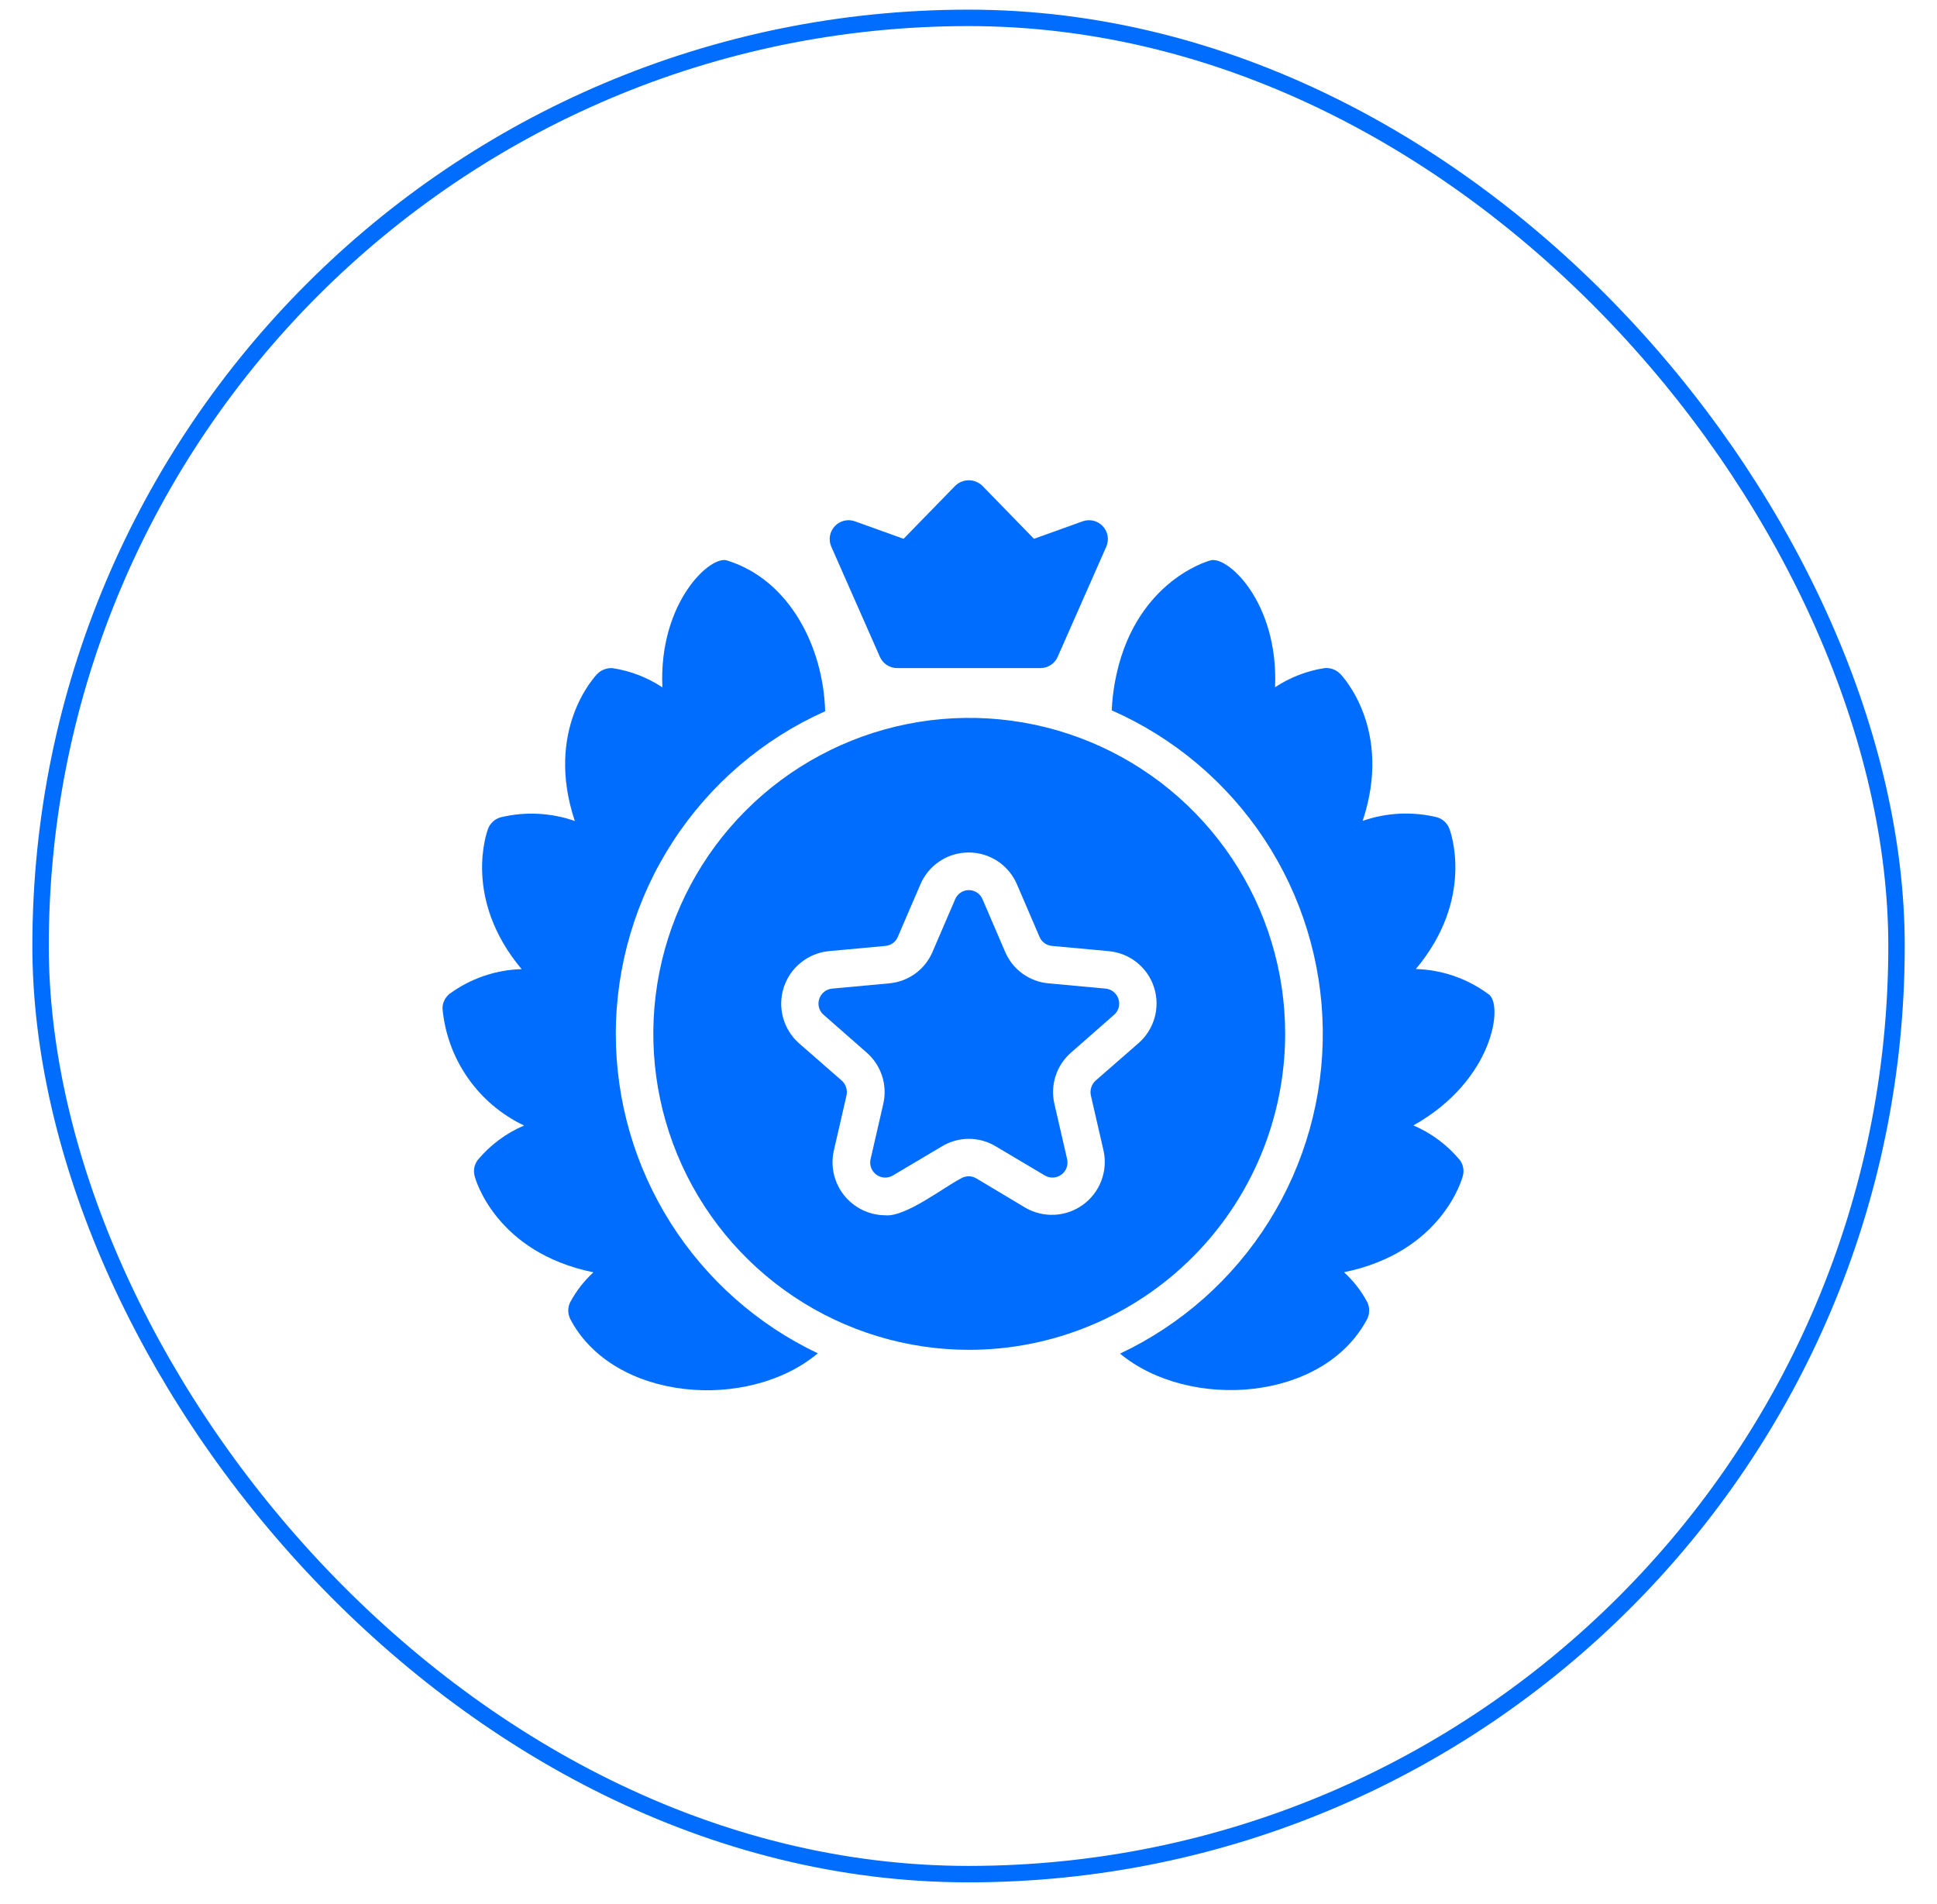
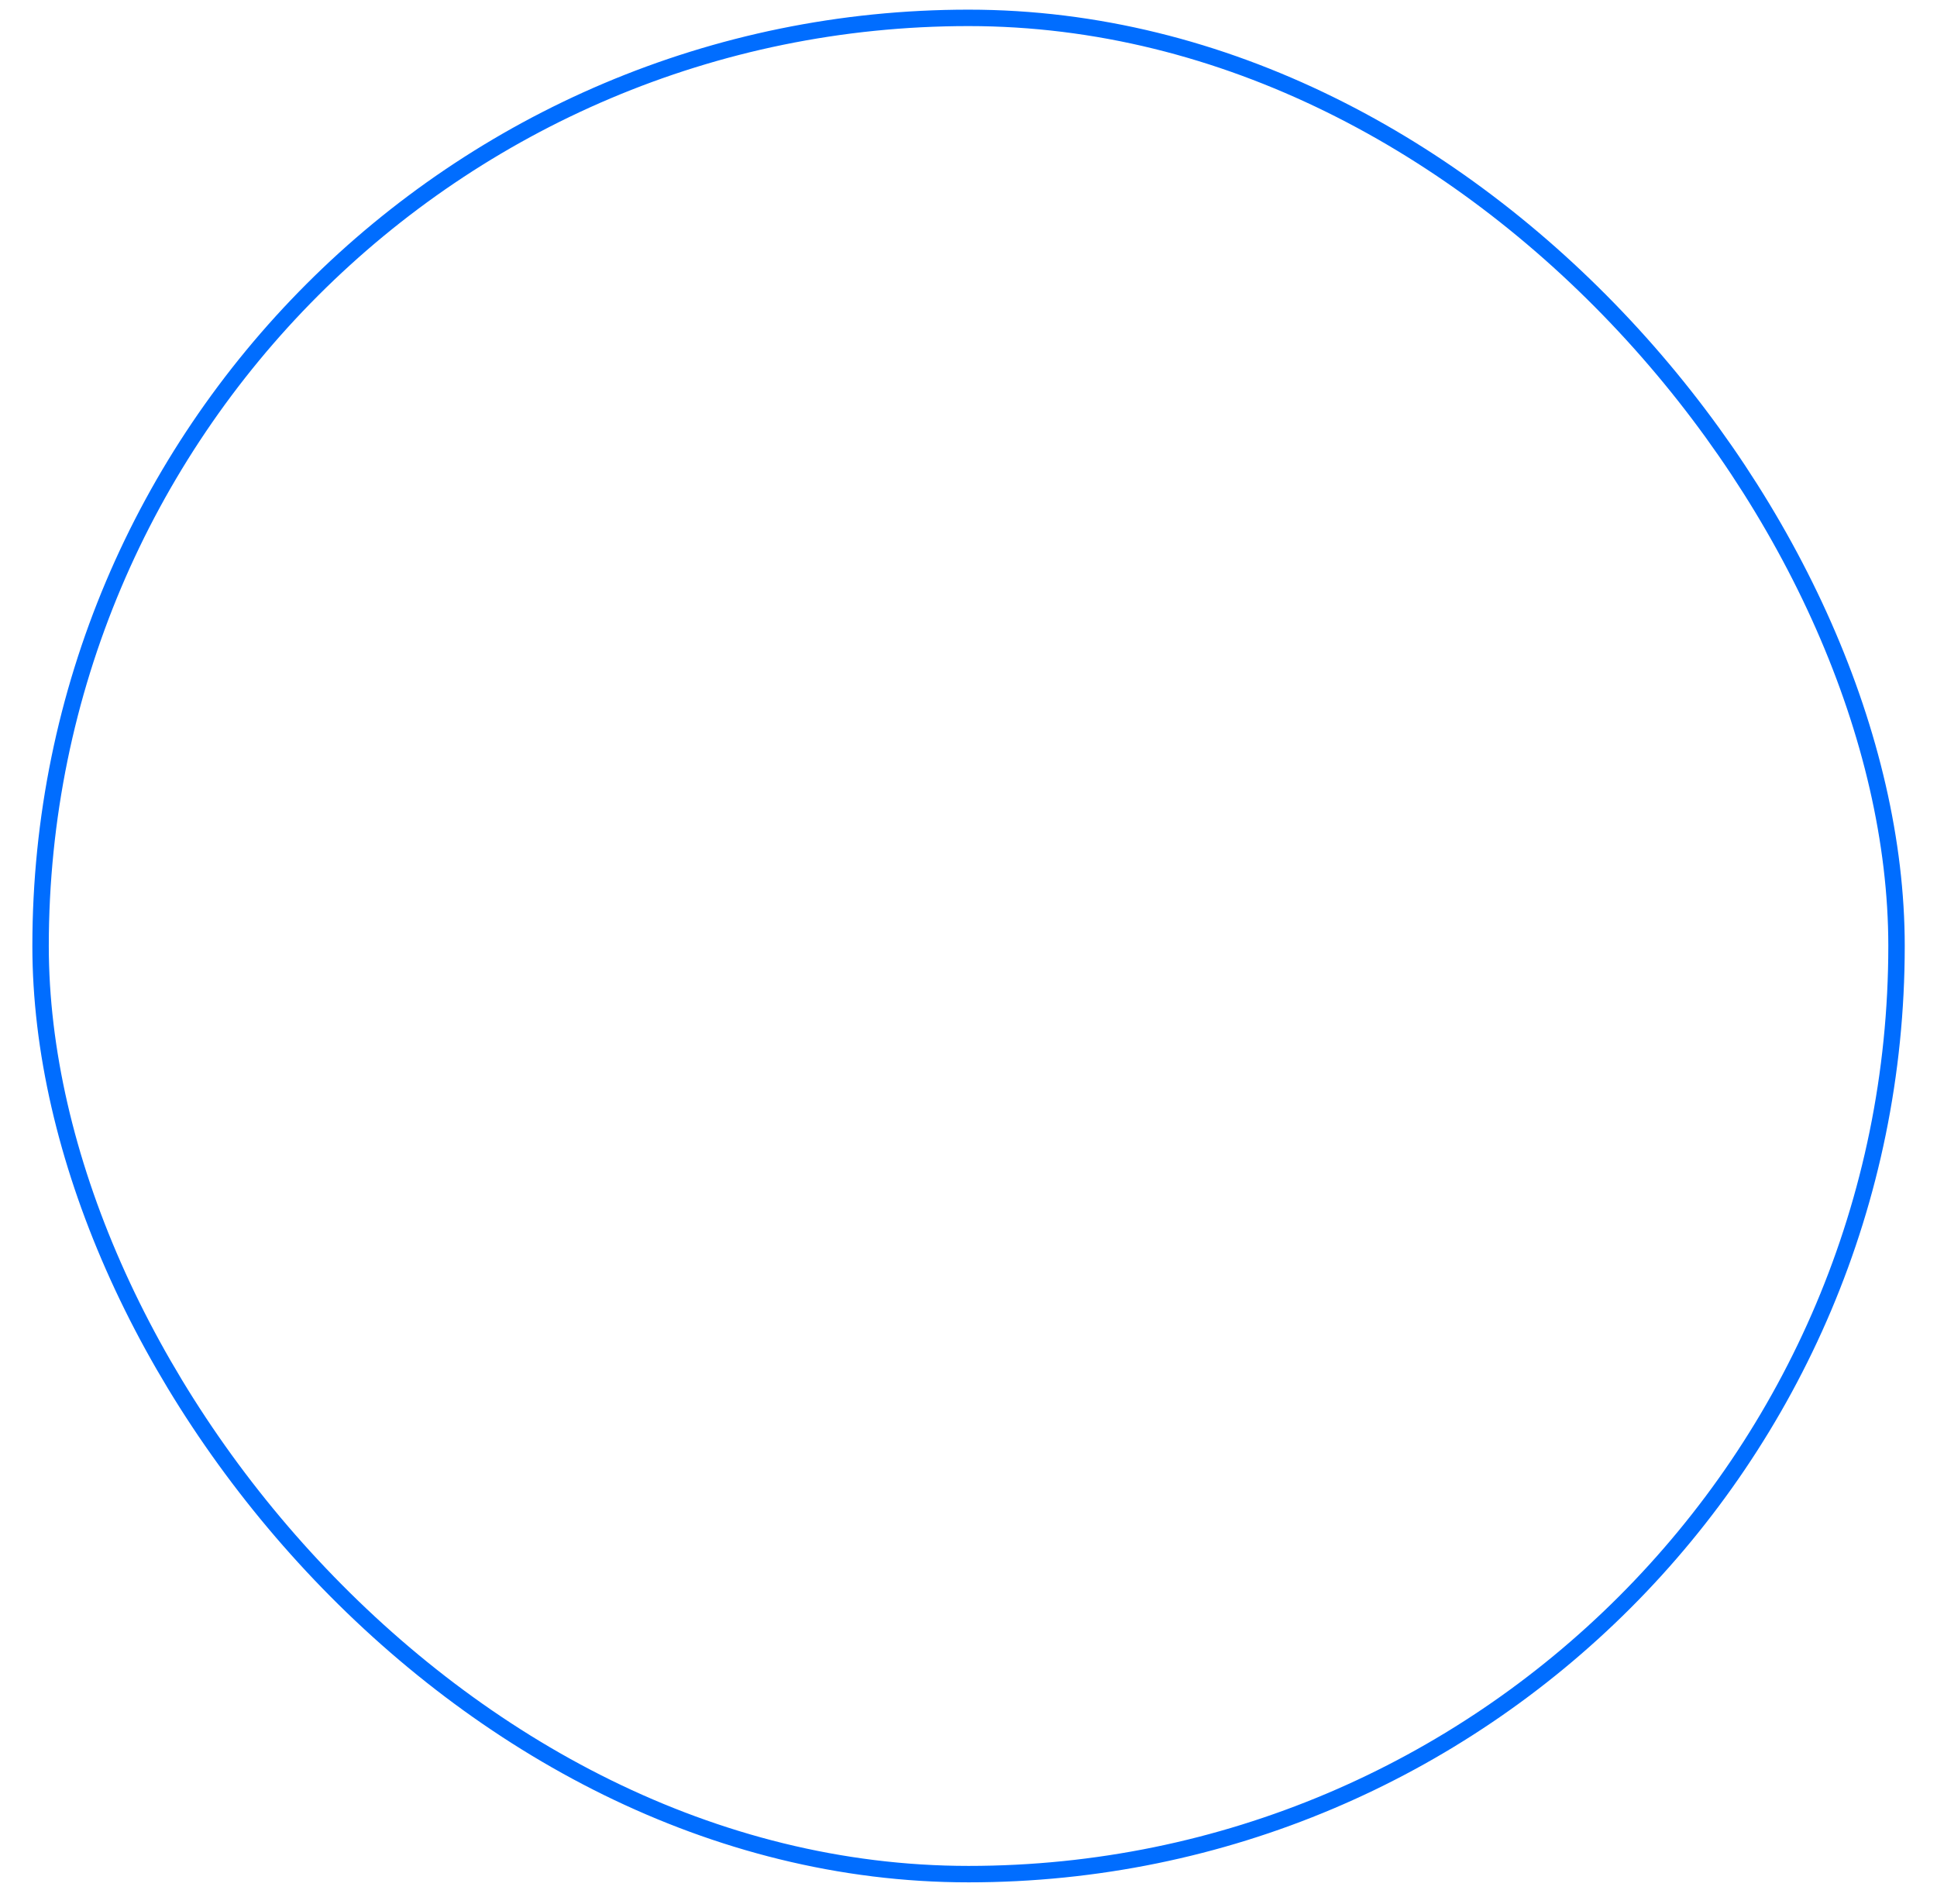
<svg xmlns="http://www.w3.org/2000/svg" width="58" height="57" viewBox="0 0 58 57" fill="none">
  <rect x="1.215" y="0.535" width="55.573" height="55.573" rx="27.787" stroke="#006DFF" stroke-width="0.492" />
-   <path d="M18.439 30.955C18.441 28.912 19.034 26.912 20.146 25.198C21.258 23.483 22.842 22.127 24.708 21.293C24.651 19.346 23.627 17.37 21.804 16.791C21.32 16.554 19.716 18.012 19.834 20.578C19.386 20.282 18.879 20.086 18.349 20.004C18.264 19.997 18.179 20.009 18.099 20.038C18.02 20.067 17.948 20.113 17.887 20.173C17.82 20.24 16.3 21.844 17.212 24.579C16.493 24.328 15.717 24.291 14.978 24.472C14.897 24.497 14.822 24.54 14.76 24.598C14.698 24.655 14.649 24.726 14.617 24.804C14.584 24.889 13.841 26.892 15.619 29.014C14.84 29.036 14.086 29.295 13.458 29.756C13.393 29.809 13.34 29.876 13.304 29.952C13.268 30.028 13.249 30.111 13.25 30.195C13.318 30.941 13.579 31.656 14.007 32.269C14.435 32.883 15.016 33.375 15.692 33.696C15.153 33.926 14.677 34.281 14.302 34.731C14.252 34.799 14.218 34.877 14.202 34.96C14.187 35.043 14.19 35.128 14.212 35.21C14.235 35.305 14.848 37.494 17.769 38.091C17.487 38.349 17.251 38.654 17.071 38.991C17.035 39.068 17.016 39.151 17.016 39.236C17.016 39.321 17.035 39.404 17.071 39.481C18.354 41.951 22.4 42.267 24.488 40.516C22.679 39.657 21.151 38.303 20.08 36.611C19.009 34.919 18.44 32.958 18.439 30.955Z" fill="#006DFF" />
-   <path d="M42.321 33.693C44.747 32.337 45.034 30.018 44.556 29.754C43.927 29.292 43.173 29.033 42.395 29.011C44.173 26.889 43.43 24.886 43.396 24.801C43.365 24.723 43.316 24.652 43.254 24.595C43.191 24.537 43.117 24.494 43.036 24.469C42.297 24.288 41.52 24.325 40.802 24.576C41.714 21.841 40.194 20.237 40.127 20.17C40.066 20.11 39.994 20.064 39.914 20.035C39.835 20.006 39.75 19.994 39.665 20.001C39.134 20.083 38.627 20.279 38.179 20.575C38.292 17.998 36.699 16.568 36.21 16.788C36.114 16.816 33.908 17.469 33.379 20.451C33.331 20.721 33.301 20.994 33.289 21.267C35.148 22.085 36.731 23.42 37.852 25.113C38.972 26.806 39.582 28.786 39.608 30.816C39.634 32.846 39.075 34.841 37.999 36.563C36.922 38.284 35.373 39.66 33.537 40.525C35.613 42.241 39.643 41.965 40.943 39.478C40.979 39.401 40.997 39.318 40.997 39.233C40.997 39.149 40.979 39.065 40.943 38.989C40.763 38.651 40.527 38.346 40.245 38.088C43.165 37.492 43.779 35.302 43.801 35.207C43.824 35.125 43.827 35.04 43.812 34.957C43.796 34.874 43.762 34.796 43.711 34.728C43.337 34.278 42.86 33.923 42.321 33.693Z" fill="#006DFF" />
-   <path d="M38.482 30.952C38.482 29.081 37.928 27.252 36.888 25.697C35.849 24.141 34.371 22.928 32.643 22.212C30.914 21.496 29.012 21.309 27.177 21.674C25.342 22.039 23.656 22.94 22.333 24.263C21.01 25.586 20.109 27.271 19.744 29.107C19.379 30.942 19.567 32.844 20.283 34.572C20.999 36.301 22.211 37.778 23.767 38.818C25.323 39.857 27.151 40.412 29.023 40.412C31.531 40.409 33.935 39.412 35.709 37.638C37.482 35.865 38.48 33.46 38.482 30.952ZM34.093 31.228L32.804 32.353C32.745 32.408 32.701 32.477 32.676 32.554C32.651 32.631 32.647 32.713 32.663 32.792L33.046 34.458C33.11 34.758 33.085 35.069 32.975 35.355C32.866 35.641 32.675 35.888 32.428 36.068C32.18 36.248 31.885 36.352 31.58 36.368C31.274 36.384 30.97 36.311 30.705 36.158L29.236 35.28C29.166 35.238 29.087 35.216 29.006 35.216C28.924 35.216 28.845 35.238 28.775 35.28C28.268 35.539 27.104 36.45 26.501 36.383C26.265 36.381 26.033 36.326 25.821 36.223C25.609 36.119 25.423 35.97 25.275 35.786C25.128 35.602 25.024 35.387 24.97 35.157C24.917 34.927 24.915 34.689 24.965 34.458L25.348 32.792C25.364 32.713 25.36 32.631 25.335 32.554C25.311 32.477 25.266 32.408 25.207 32.353L23.918 31.228C23.69 31.023 23.526 30.757 23.446 30.461C23.366 30.165 23.374 29.852 23.469 29.56C23.564 29.269 23.741 29.011 23.98 28.819C24.218 28.626 24.508 28.507 24.813 28.476L26.513 28.319C26.593 28.312 26.671 28.284 26.736 28.236C26.802 28.188 26.853 28.123 26.884 28.048L27.559 26.478C27.68 26.195 27.881 25.953 28.139 25.782C28.396 25.612 28.697 25.522 29.006 25.522C29.314 25.522 29.616 25.612 29.873 25.782C30.13 25.953 30.331 26.195 30.452 26.478L31.127 28.048C31.158 28.123 31.209 28.188 31.275 28.236C31.34 28.284 31.418 28.312 31.499 28.319L33.204 28.476C33.51 28.505 33.802 28.622 34.042 28.815C34.282 29.007 34.461 29.266 34.555 29.559C34.65 29.852 34.656 30.166 34.574 30.463C34.492 30.759 34.325 31.025 34.093 31.228Z" fill="#006DFF" />
-   <path d="M26.347 19.665C26.391 19.764 26.462 19.849 26.553 19.909C26.644 19.968 26.75 20.001 26.859 20.002H31.158C31.267 20.001 31.373 19.968 31.464 19.909C31.555 19.849 31.626 19.764 31.67 19.665L33.128 16.361C33.171 16.26 33.184 16.149 33.165 16.041C33.145 15.932 33.095 15.832 33.02 15.752C32.945 15.672 32.848 15.616 32.741 15.59C32.634 15.564 32.522 15.57 32.419 15.607L30.961 16.131L29.414 14.543C29.305 14.438 29.16 14.379 29.009 14.379C28.857 14.379 28.712 14.438 28.603 14.543L27.056 16.131L25.598 15.607C25.495 15.57 25.383 15.564 25.276 15.59C25.169 15.616 25.072 15.672 24.997 15.752C24.922 15.832 24.872 15.932 24.852 16.041C24.833 16.149 24.846 16.26 24.889 16.361L26.347 19.665Z" fill="#006DFF" />
-   <path d="M33.102 29.597L31.402 29.44C31.119 29.416 30.848 29.316 30.617 29.149C30.387 28.983 30.207 28.756 30.096 28.494L29.421 26.924C29.388 26.843 29.331 26.773 29.258 26.724C29.185 26.675 29.099 26.648 29.01 26.648C28.922 26.648 28.836 26.675 28.763 26.724C28.69 26.773 28.633 26.843 28.6 26.924L27.924 28.494C27.814 28.756 27.634 28.983 27.403 29.149C27.173 29.316 26.902 29.416 26.619 29.44L24.919 29.597C24.831 29.605 24.747 29.638 24.678 29.693C24.609 29.748 24.558 29.823 24.531 29.907C24.503 29.99 24.5 30.079 24.523 30.163C24.547 30.247 24.594 30.323 24.66 30.38L25.949 31.511C26.163 31.697 26.322 31.937 26.411 32.207C26.499 32.476 26.512 32.765 26.45 33.041L26.067 34.707C26.048 34.793 26.055 34.882 26.086 34.965C26.117 35.047 26.172 35.118 26.243 35.169C26.314 35.221 26.399 35.25 26.487 35.254C26.574 35.258 26.661 35.236 26.737 35.191L28.206 34.319C28.449 34.172 28.727 34.095 29.01 34.095C29.294 34.095 29.572 34.172 29.815 34.319L31.284 35.191C31.359 35.236 31.446 35.258 31.534 35.254C31.622 35.25 31.707 35.221 31.778 35.169C31.849 35.118 31.904 35.047 31.935 34.965C31.966 34.882 31.973 34.793 31.954 34.707L31.571 33.041C31.508 32.765 31.522 32.476 31.61 32.207C31.698 31.937 31.858 31.697 32.072 31.511L33.361 30.38C33.427 30.323 33.474 30.247 33.497 30.163C33.52 30.079 33.518 29.99 33.49 29.907C33.463 29.823 33.412 29.748 33.343 29.693C33.274 29.638 33.19 29.605 33.102 29.597Z" fill="#006DFF" />
</svg>